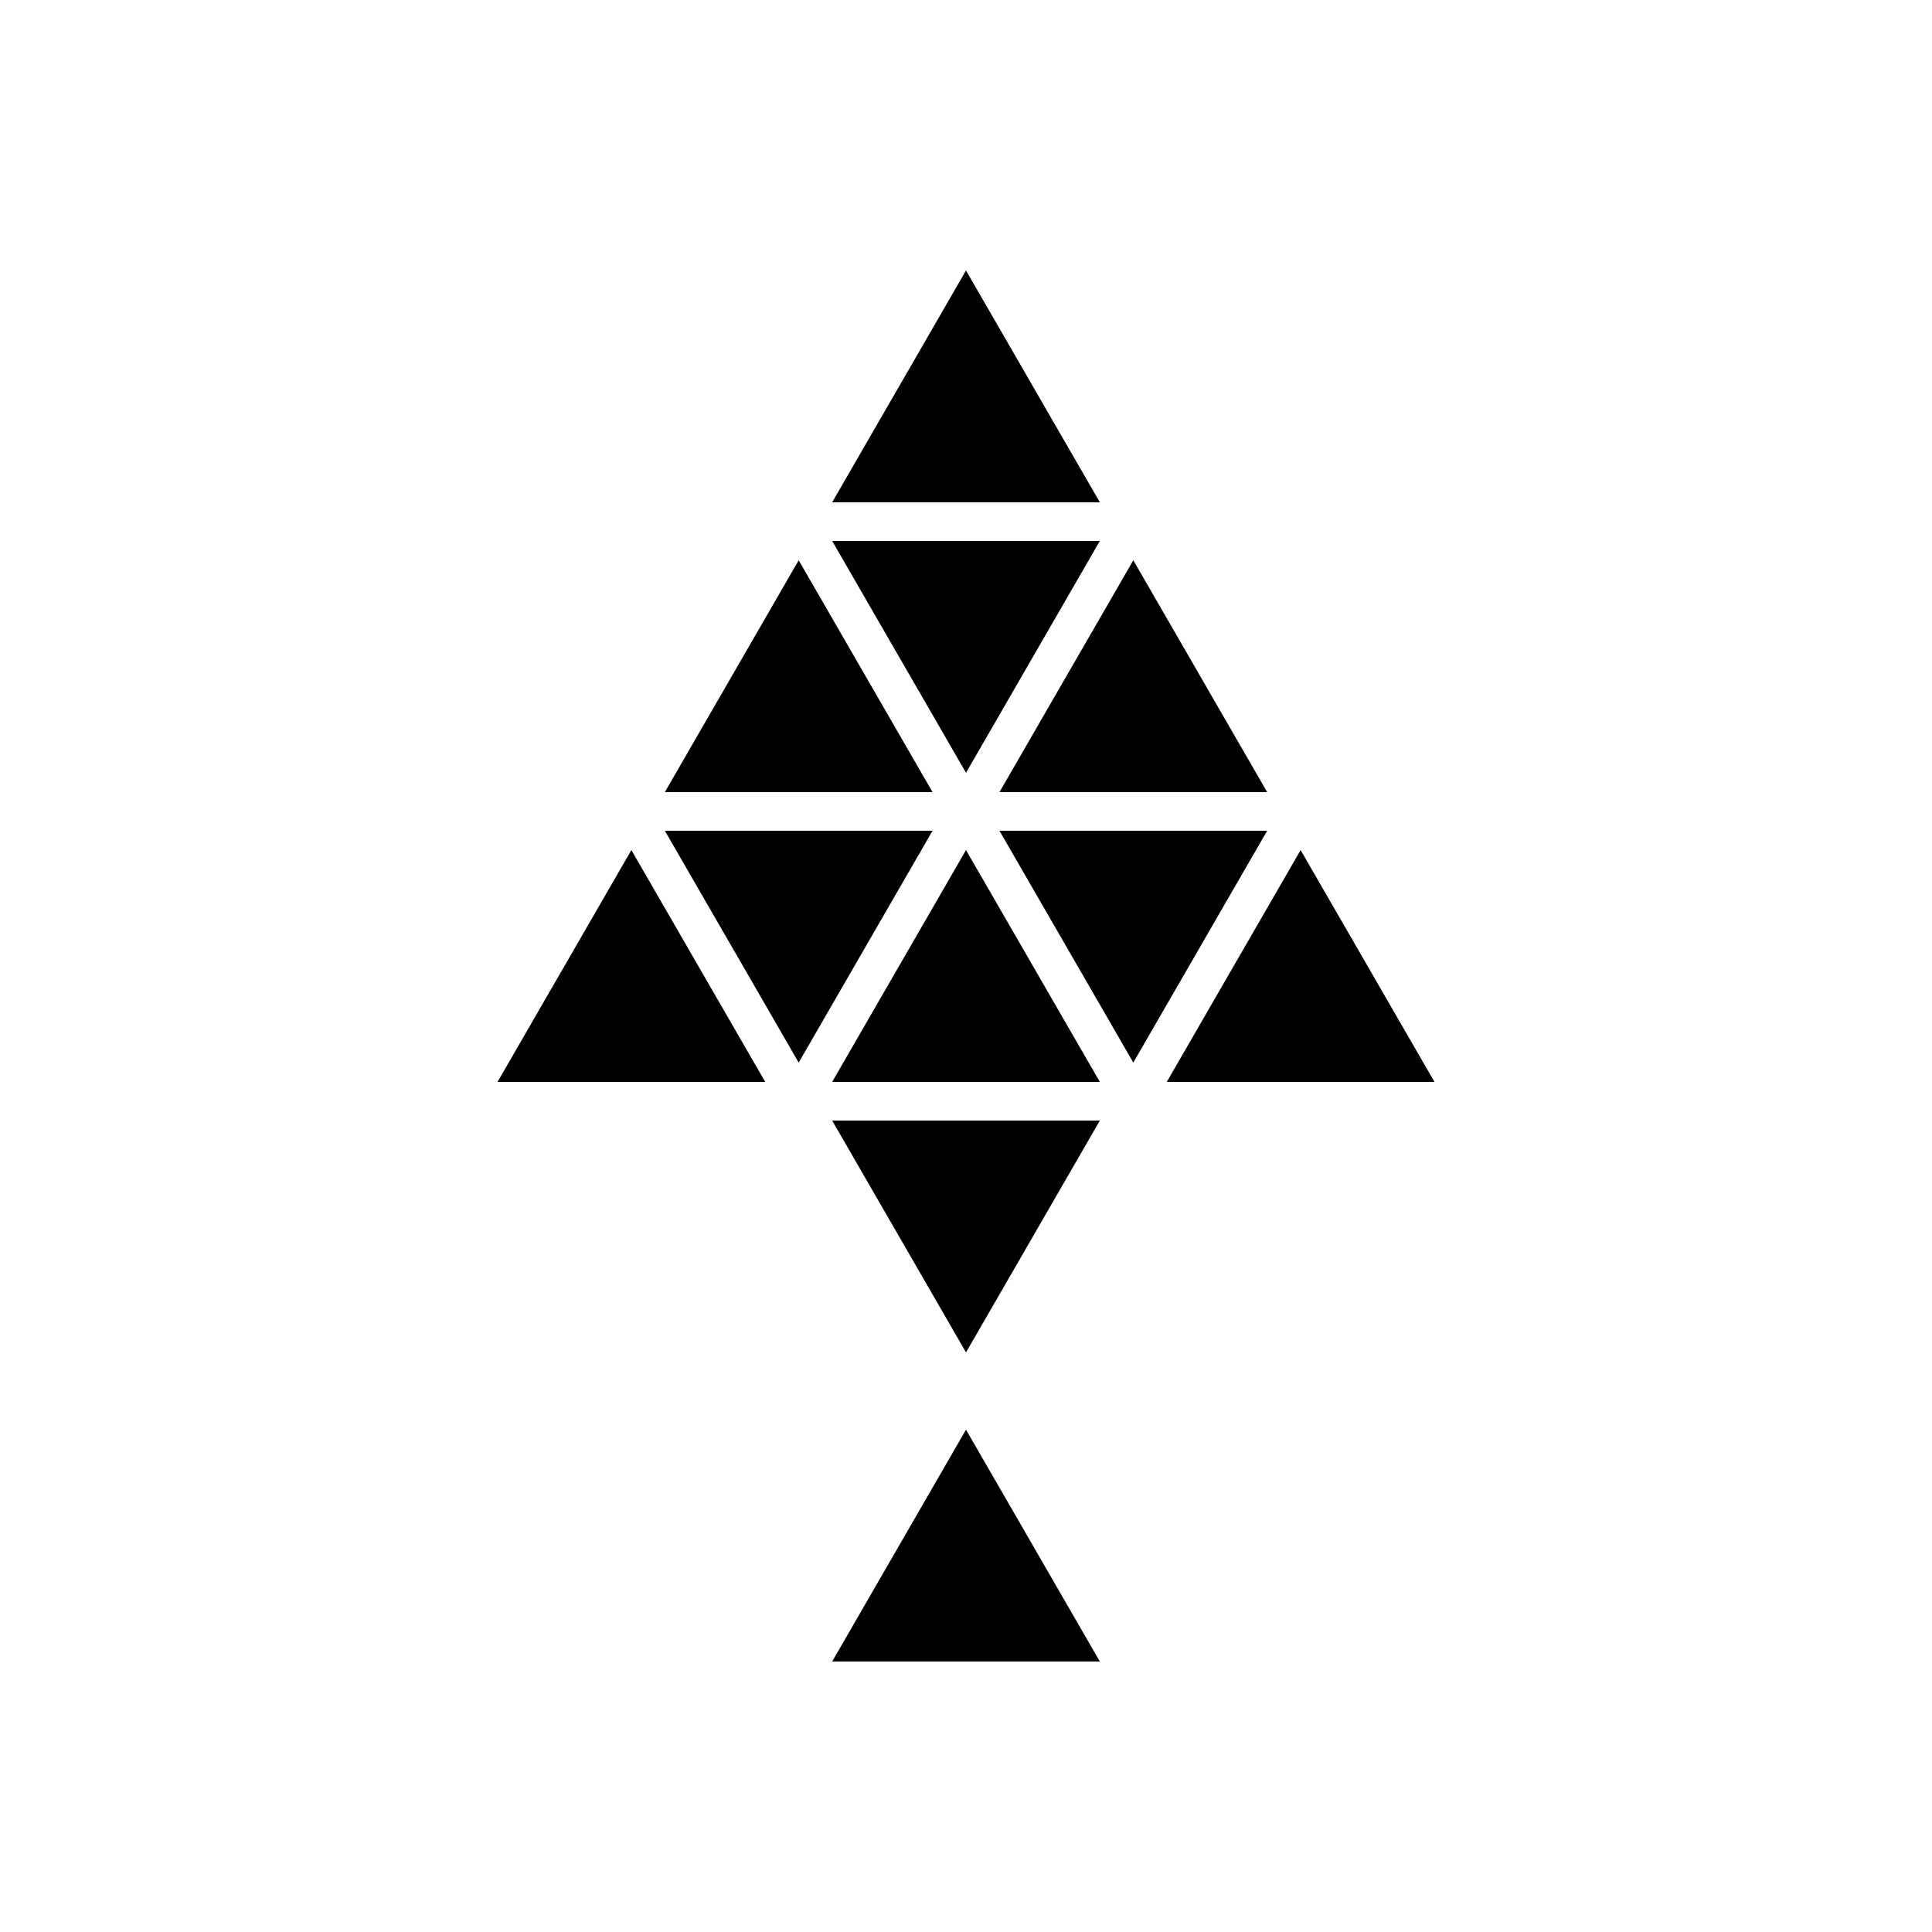
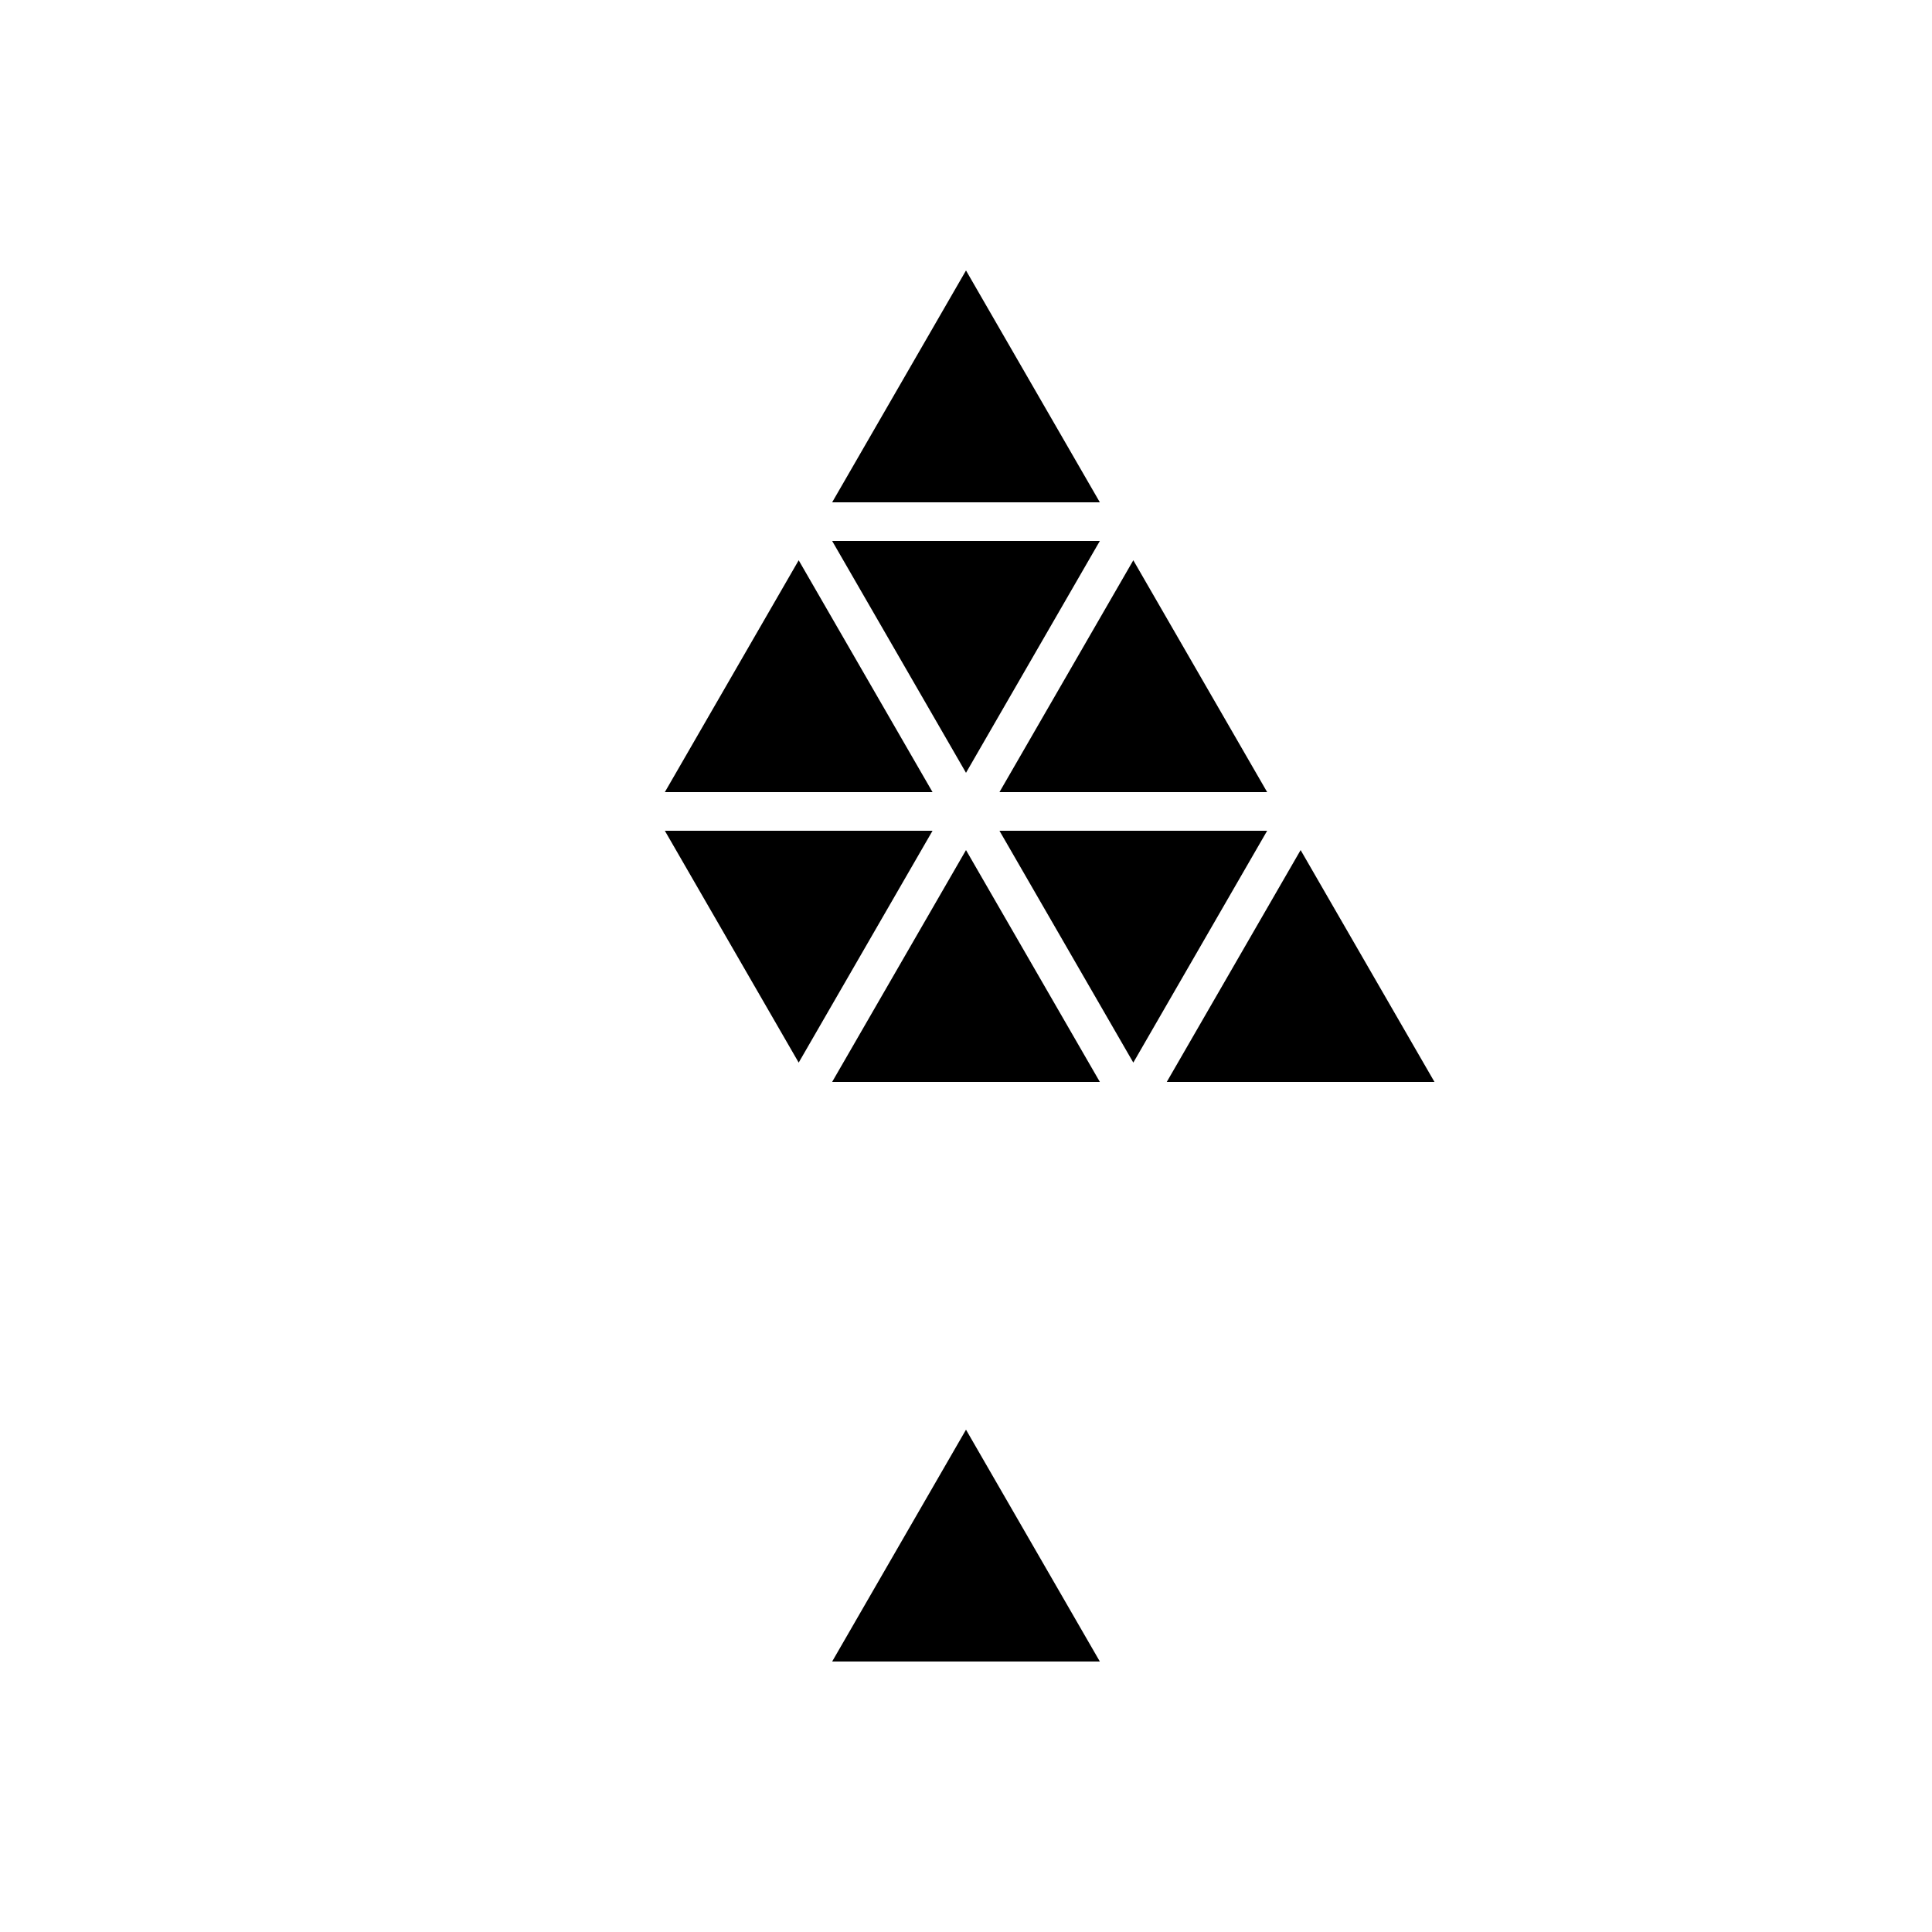
<svg xmlns="http://www.w3.org/2000/svg" version="1.1" id="Layer_1" x="0px" y="0px" width="50px" height="50px" viewBox="0 0 50 50" enable-background="new 0 0 50 50" xml:space="preserve">
  <g>
    <polygon points="25,7 21.536,13 28.464,13  " />
    <polygon points="28.464,14 21.536,14 25,20  " />
    <polygon points="20.67,14.5 17.206,20.5 24.134,20.5  " />
    <polygon points="32.794,20.5 29.33,14.5 25.866,20.5  " />
    <polygon points="25.866,21.5 29.33,27.5 32.794,21.5  " />
    <polygon points="17.206,21.5 20.67,27.5 24.134,21.5  " />
-     <polygon points="12.876,28 19.804,28 16.34,22  " />
    <polygon points="21.536,28 28.464,28 25,22  " />
    <polygon points="33.66,22 30.196,28 37.124,28  " />
-     <polygon points="25,35 28.464,29 21.536,29  " />
    <polygon points="21.536,43 28.464,43 25,37  " />
  </g>
</svg>